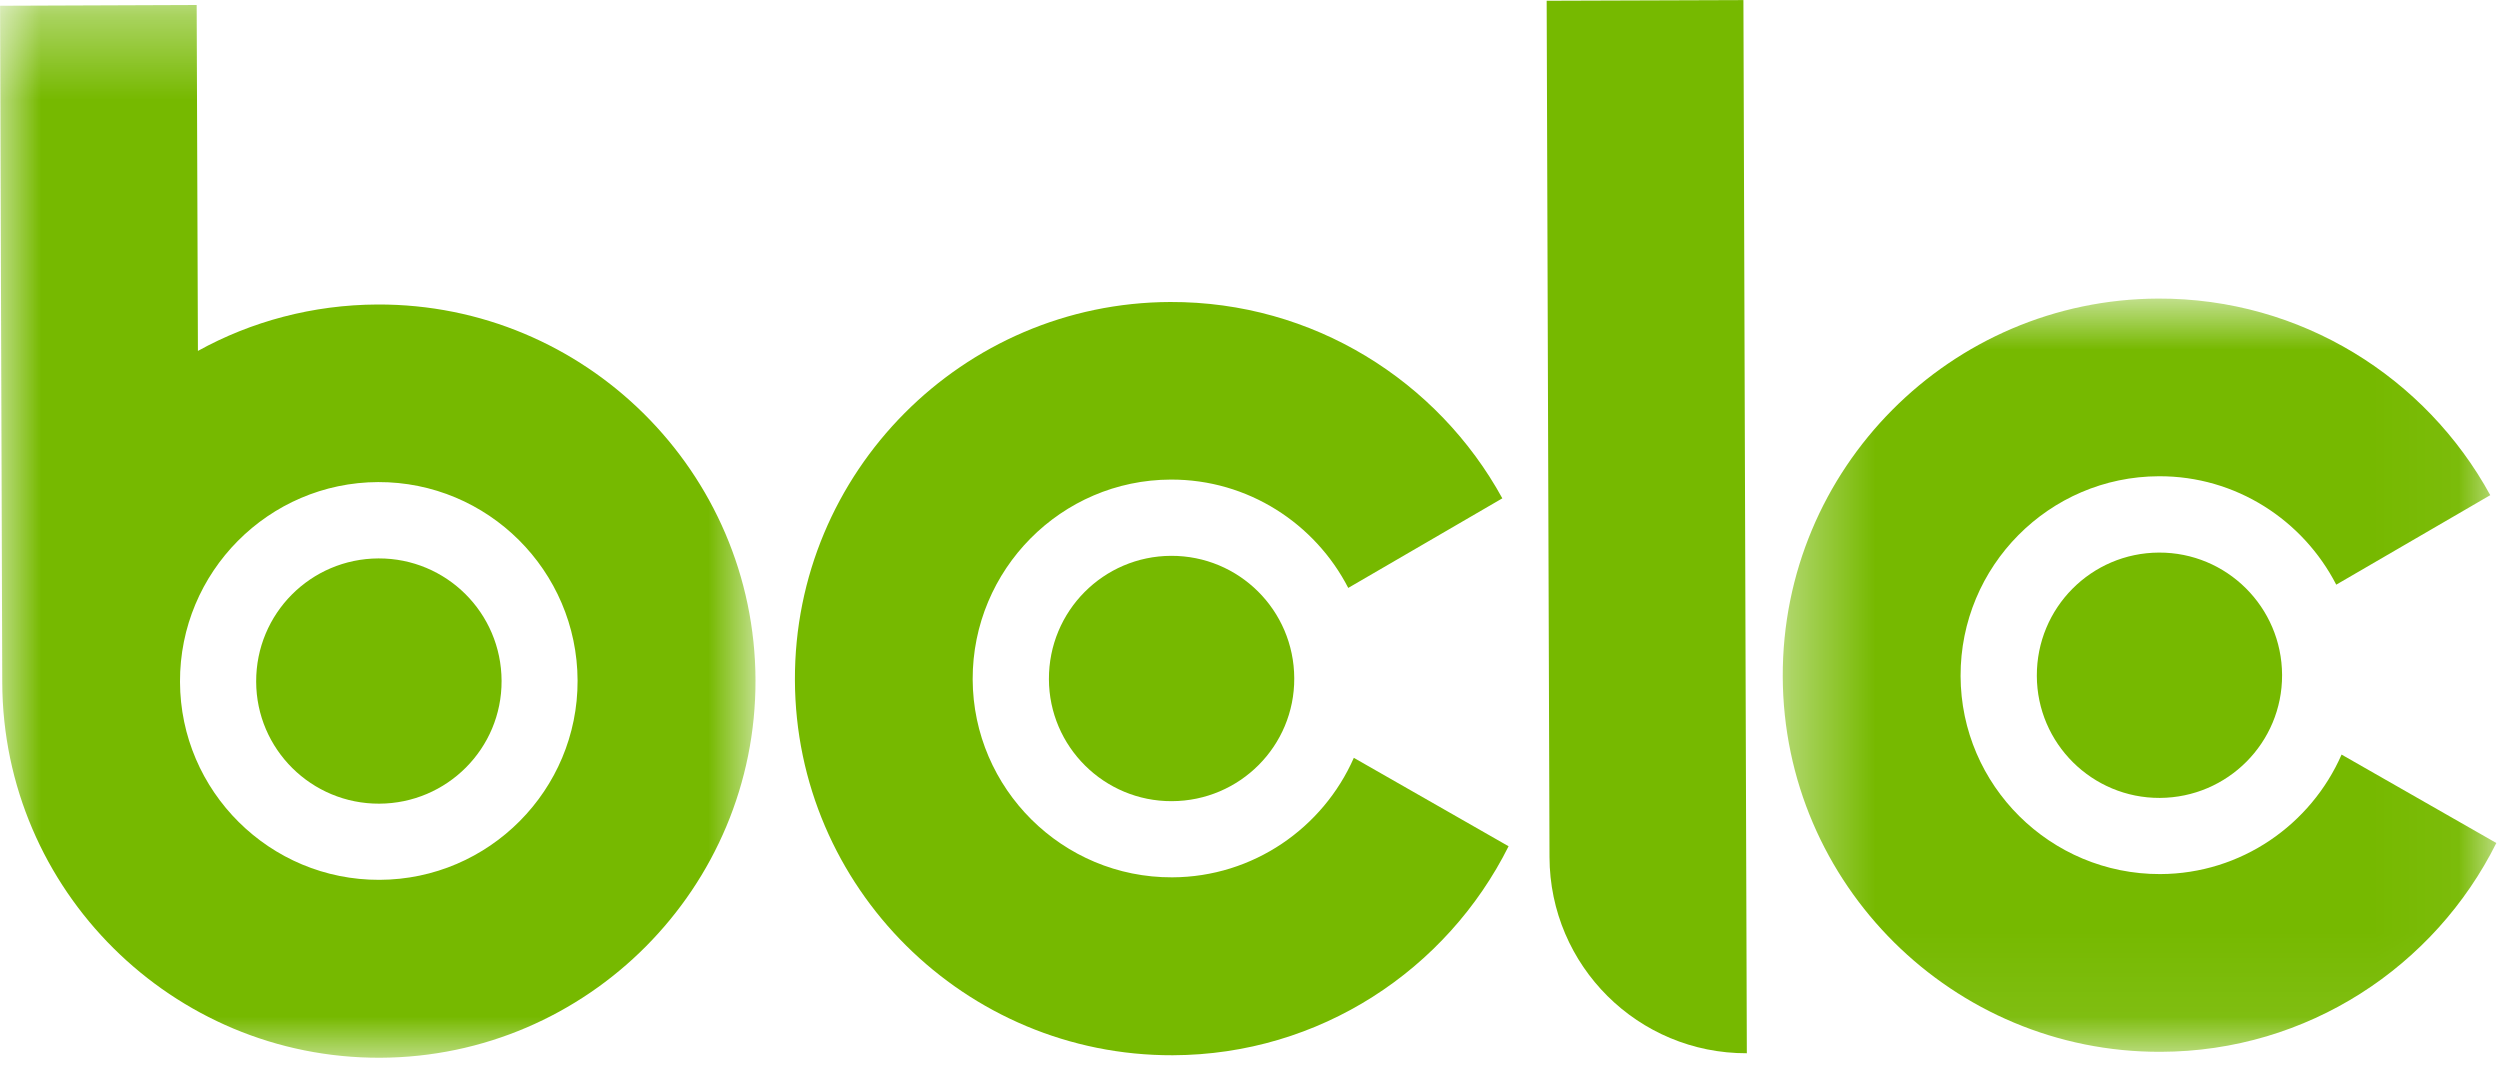
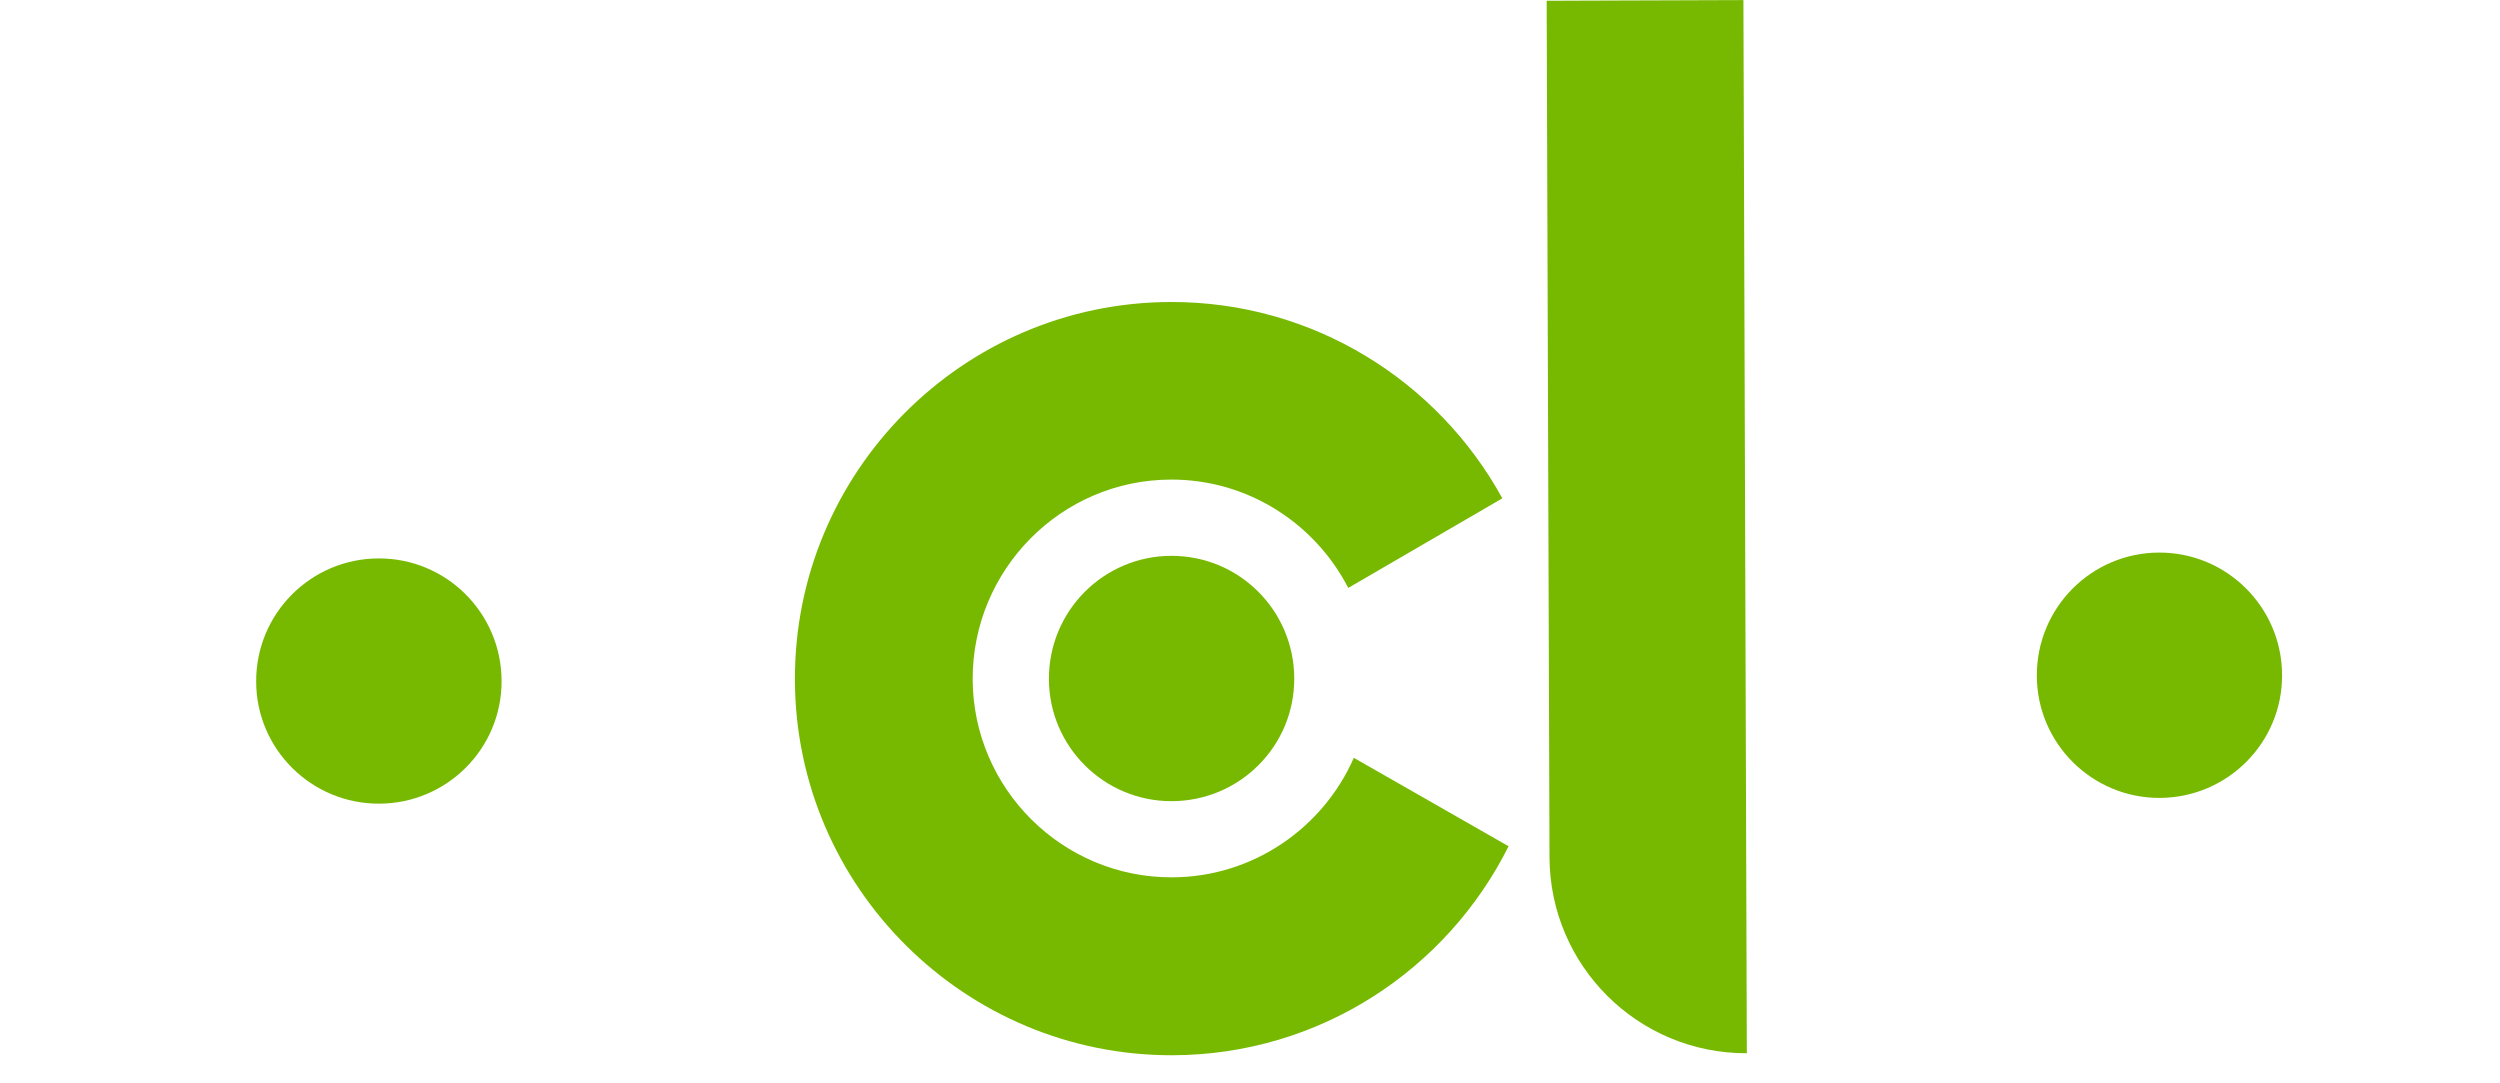
<svg xmlns="http://www.w3.org/2000/svg" xmlns:xlink="http://www.w3.org/1999/xlink" width="30px" height="13px" viewBox="0 0 30 13" version="1.1">
  <title>Group@2x</title>
  <desc>Created with Sketch.</desc>
  <defs>
    <polygon id="path-1" points="0.393 0.89 8.956 0.89 8.956 9.929 0.393 9.929" />
    <polygon id="path-3" points="0.001 0.367 9.066 0.367 9.066 13 0.001 13" />
  </defs>
  <g id="Page-1" stroke="none" stroke-width="1" fill="none" fill-rule="evenodd">
    <g id="Artboard-1">
      <g id="Group" transform="translate(0, -1)">
        <path d="M14.066,11.528 C12.751,11.533 11.677,10.466 11.672,9.152 C11.669,7.835 12.735,6.758 14.05,6.755 C14.977,6.752 15.782,7.284 16.179,8.055 L18.028,6.98 C17.256,5.572 15.757,4.618 14.043,4.624 C11.552,4.632 9.53,6.665 9.539,9.16 C9.546,11.649 11.582,13.671 14.073,13.663 C15.837,13.657 17.362,12.637 18.103,11.155 L16.246,10.094 C15.878,10.932 15.04,11.525 14.066,11.528" id="Fill-1" fill="#76b900" />
        <g id="Group-5" transform="translate(21, 3.693)">
          <mask id="mask-2" fill="white">
            <use xlink:href="#path-1" />
          </mask>
          <g id="Clip-4" />
-           <path d="M7.099,6.362 C6.732,7.2 5.897,7.793 4.922,7.796 C3.605,7.799 2.531,6.733 2.527,5.42 C2.523,4.101 3.589,3.026 4.906,3.022 C5.832,3.018 6.637,3.55 7.035,4.323 L8.883,3.249 C8.113,1.84 6.614,0.884 4.898,0.89 C2.405,0.899 0.385,2.931 0.393,5.426 C0.401,7.917 2.435,9.937 4.928,9.929 C6.691,9.924 8.217,8.905 8.956,7.423 L7.099,6.362 Z" id="Fill-3" fill="#76b900" mask="url(#mask-2)" />
        </g>
        <g id="Group-8" transform="translate(0, 0.693)">
          <mask id="mask-4" fill="white">
            <use xlink:href="#path-3" />
          </mask>
          <g id="Clip-7" />
-           <path d="M4.531,3.961 C3.752,3.964 3.013,4.165 2.375,4.518 L2.36,0.367 L0.001,0.376 L0.027,8.497 C0.035,10.987 2.067,13.008 4.561,13 C7.052,12.991 9.074,10.958 9.066,8.467 C9.058,5.972 7.022,3.952 4.531,3.961 M4.554,10.865 C3.238,10.87 2.164,9.803 2.16,8.489 C2.155,7.172 3.223,6.096 4.538,6.092 C5.853,6.088 6.927,7.155 6.931,8.474 C6.935,9.786 5.869,10.861 4.554,10.865" id="Fill-6" fill="#76b900" mask="url(#mask-4)" />
        </g>
        <path d="M18.594,11.285 C18.598,12.59 19.657,13.643 20.962,13.639 L20.921,1.001 L18.56,1.009 L18.594,11.285 Z" id="Fill-9" fill="#76b900" />
        <path d="M15.531,9.139 C15.535,9.951 14.878,10.611 14.062,10.614 C13.251,10.617 12.589,9.96 12.587,9.15 C12.584,8.333 13.242,7.673 14.053,7.67 C14.868,7.667 15.528,8.324 15.531,9.139" id="Fill-11" fill="#76b900" />
        <path d="M27.385,9.1 C27.388,9.912 26.731,10.571 25.918,10.575 C25.106,10.578 24.444,9.921 24.442,9.11 C24.439,8.294 25.095,7.634 25.908,7.631 C26.72,7.628 27.382,8.285 27.385,9.1" id="Fill-13" fill="#76b900" />
        <path d="M6.019,9.17 C6.022,9.981 5.365,10.641 4.551,10.644 C3.738,10.647 3.076,9.991 3.074,9.18 C3.071,8.363 3.729,7.704 4.542,7.701 C5.355,7.698 6.016,8.354 6.019,9.17" id="Fill-15" fill="#76b900" />
      </g>
    </g>
  </g>
</svg>